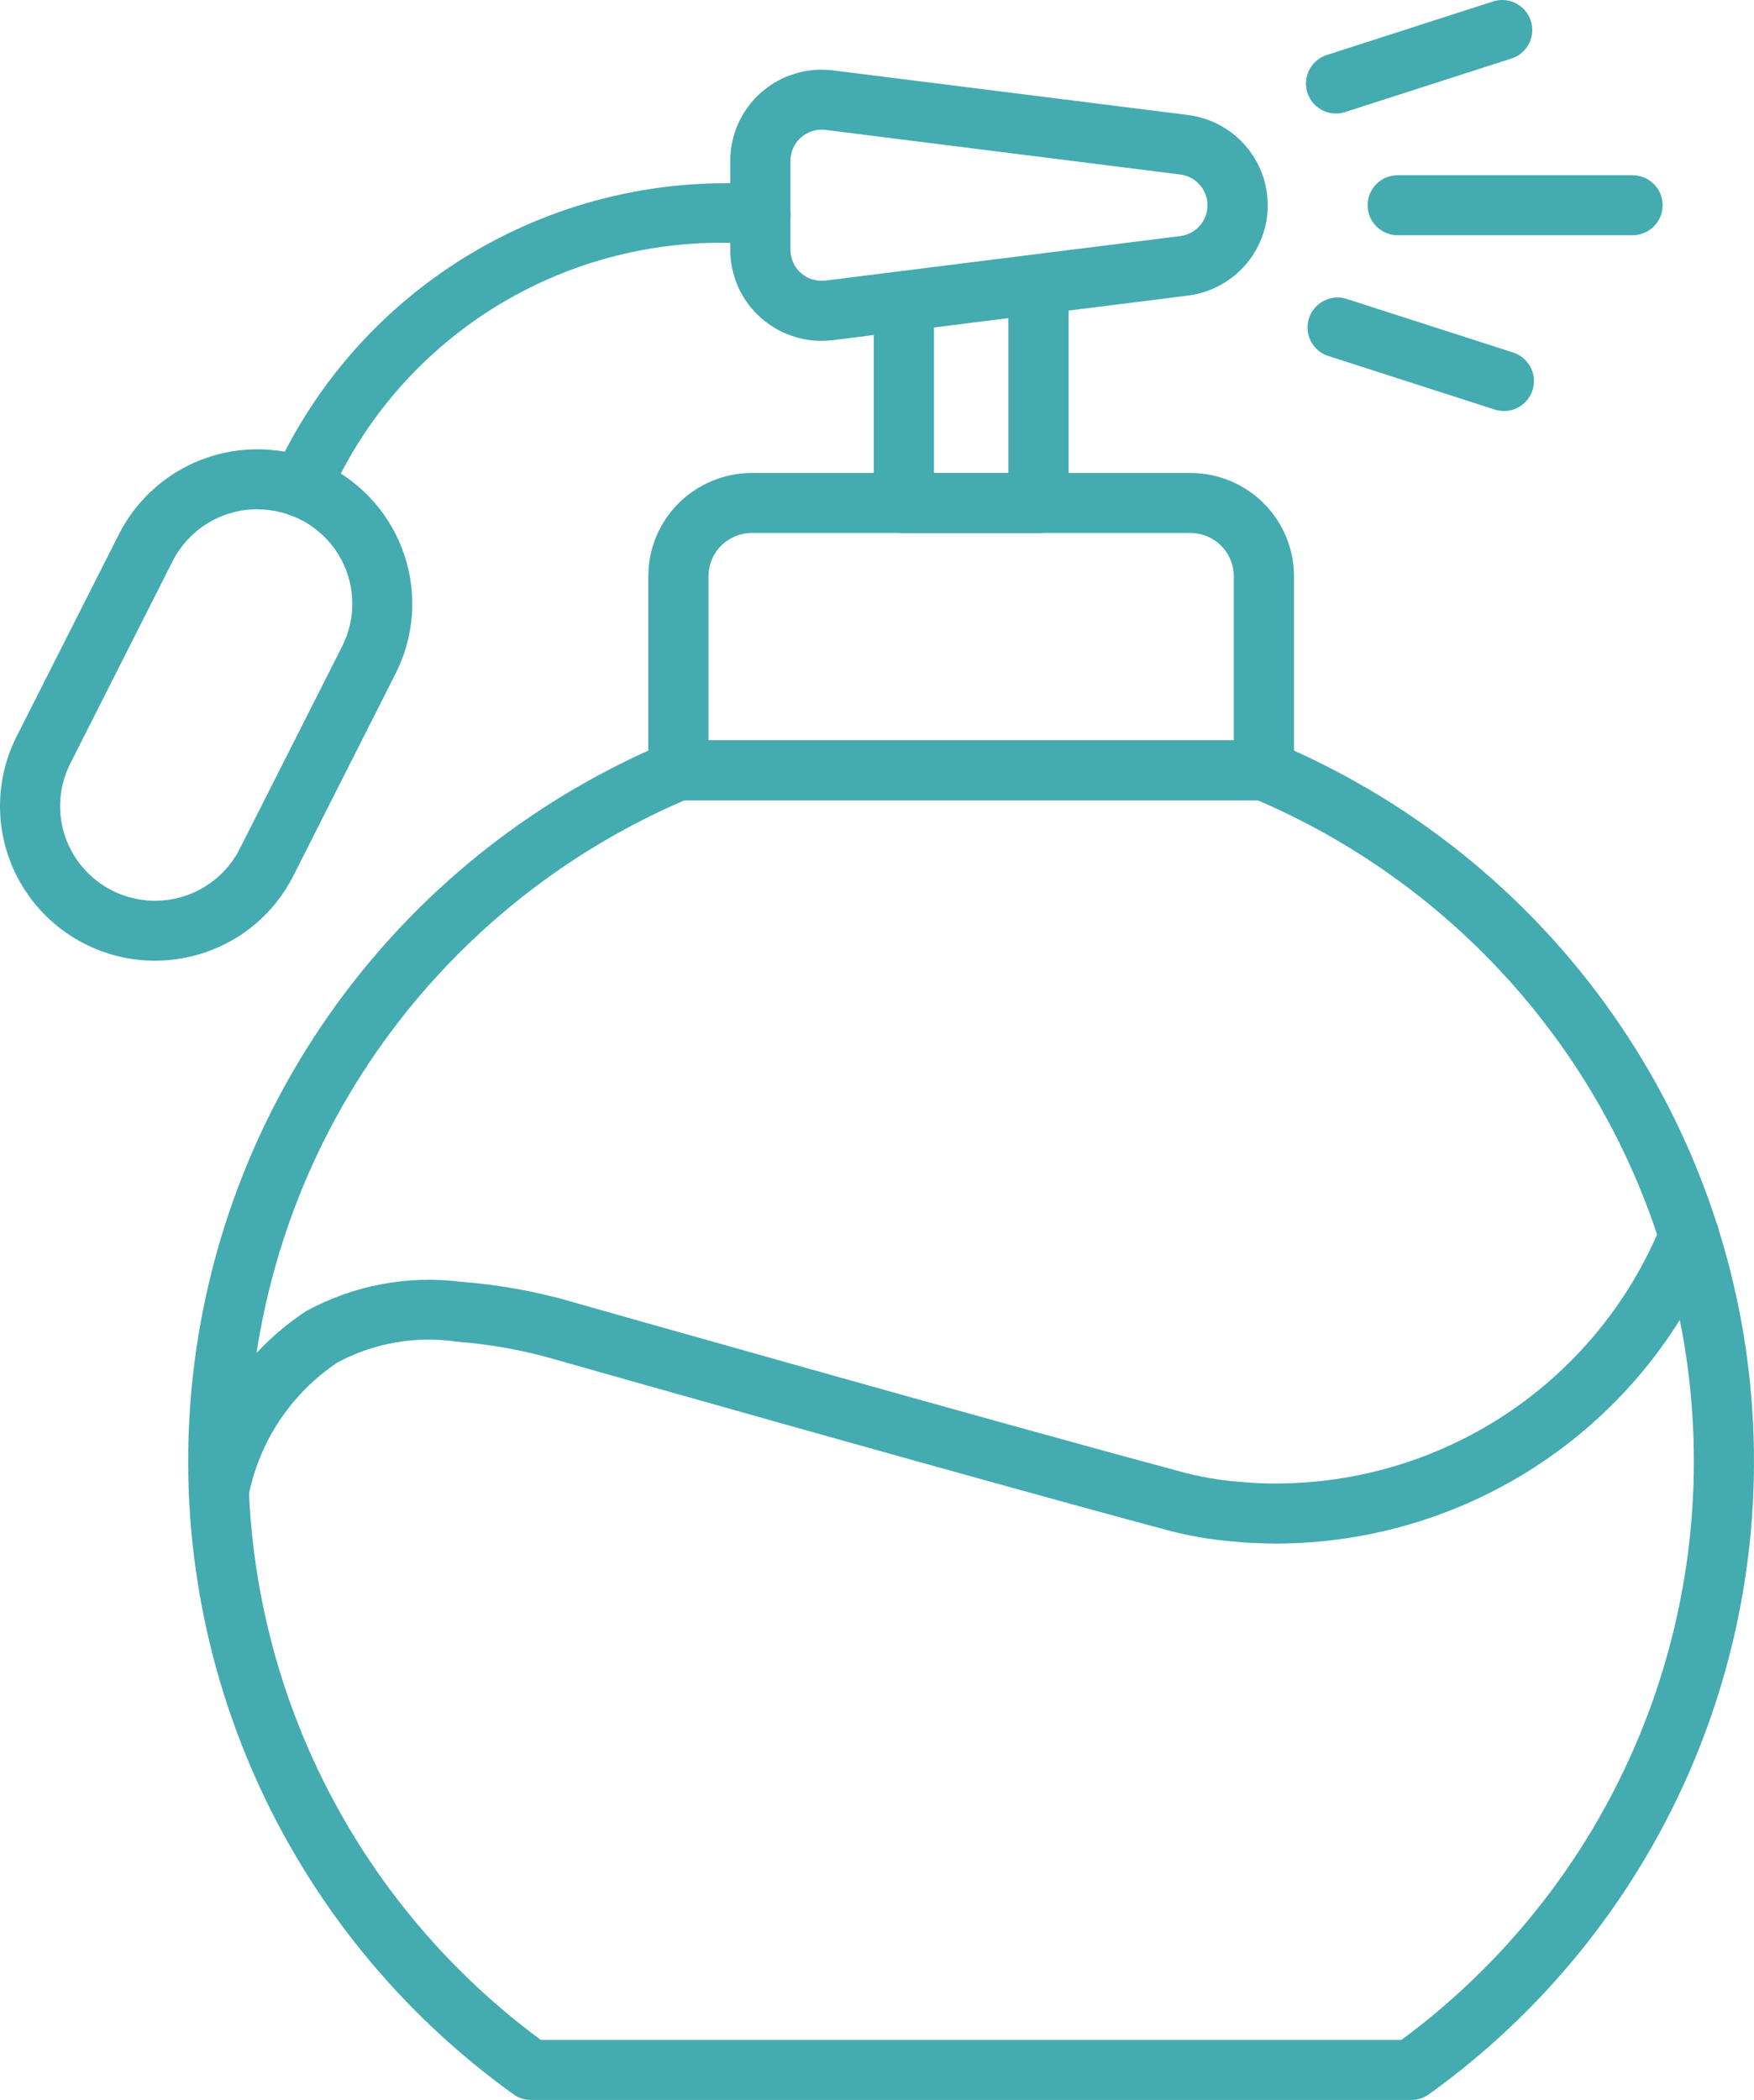
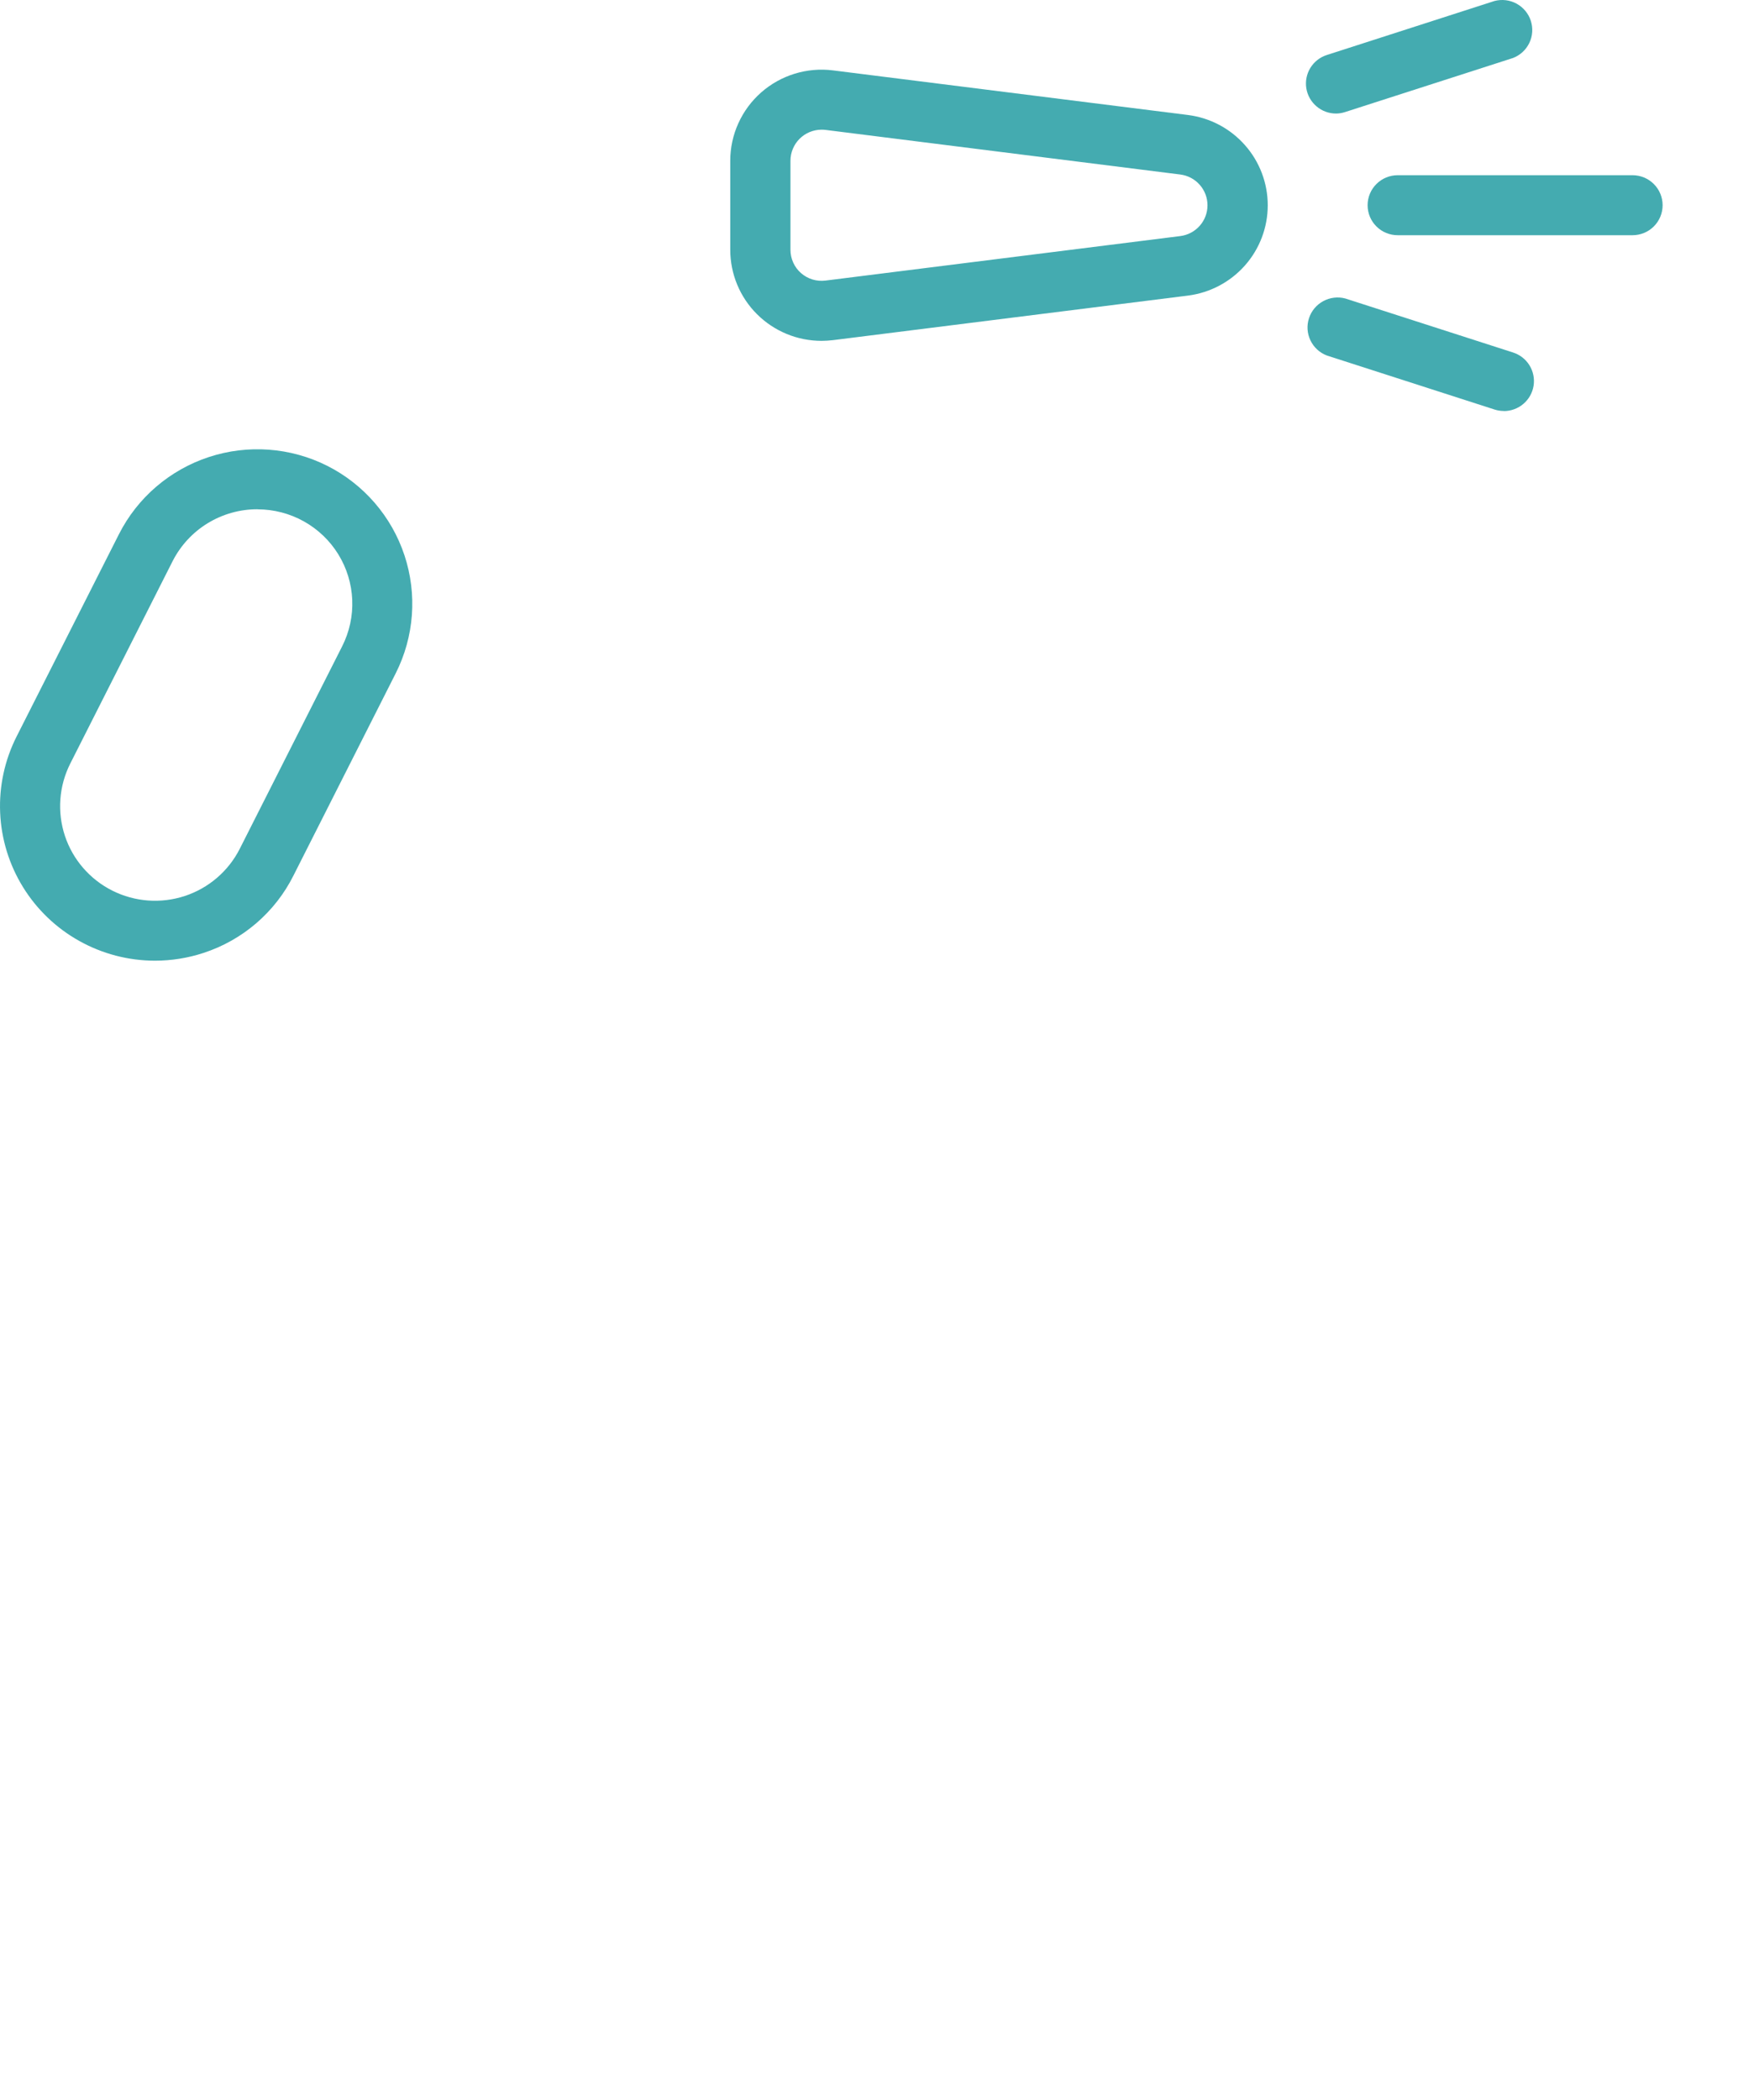
<svg xmlns="http://www.w3.org/2000/svg" width="71" height="85" viewBox="0 0 71 85" fill="none">
-   <path d="M57.125 85H21.497C21.241 85 20.992 84.92 20.784 84.77C16.219 81.494 12.612 77.066 10.333 71.94C8.054 66.814 7.186 61.176 7.817 55.605C8.449 50.034 10.557 44.731 13.927 40.241C17.296 35.751 21.803 32.236 26.987 30.058C27.137 29.996 27.298 29.963 27.461 29.964H51.161C51.324 29.963 51.486 29.996 51.636 30.058C56.818 32.238 61.324 35.753 64.692 40.243C68.06 44.733 70.168 50.035 70.799 55.605C71.431 61.175 70.564 66.813 68.287 71.938C66.009 77.064 62.404 81.493 57.841 84.77C57.633 84.92 57.382 85.001 57.125 85ZM21.893 82.571H56.726C60.856 79.523 64.107 75.445 66.152 70.746C68.196 66.047 68.962 60.894 68.373 55.806C67.783 50.718 65.859 45.875 62.793 41.765C59.728 37.654 55.629 34.422 50.911 32.393H27.71C22.992 34.421 18.892 37.653 15.826 41.764C12.76 45.874 10.835 50.717 10.245 55.805C9.655 60.893 10.421 66.047 12.466 70.746C14.511 75.445 17.763 79.523 21.893 82.571Z" fill="#44ABB0" />
-   <path d="M51.161 32.393H27.461C27.137 32.393 26.828 32.265 26.599 32.037C26.37 31.809 26.242 31.5 26.242 31.178V23.32C26.243 22.213 26.685 21.152 27.47 20.369C28.255 19.587 29.32 19.146 30.43 19.144H48.19C49.301 19.146 50.365 19.587 51.151 20.369C51.936 21.152 52.378 22.213 52.38 23.32V31.178C52.38 31.5 52.251 31.809 52.023 32.037C51.794 32.265 51.484 32.393 51.161 32.393ZM28.679 29.964H49.942V23.32C49.942 22.857 49.757 22.413 49.428 22.086C49.1 21.758 48.655 21.574 48.19 21.573H30.43C29.966 21.574 29.521 21.758 29.192 22.086C28.864 22.413 28.68 22.857 28.679 23.32V29.964Z" fill="#44ABB0" />
-   <path d="M42.036 21.577H36.587C36.264 21.577 35.953 21.449 35.725 21.221C35.496 20.994 35.368 20.685 35.368 20.363V12.194C35.368 11.871 35.496 11.562 35.725 11.335C35.953 11.107 36.264 10.979 36.587 10.979C36.91 10.979 37.22 11.107 37.448 11.335C37.677 11.562 37.805 11.871 37.805 12.194V19.148H40.818V11.598C40.818 11.276 40.946 10.967 41.175 10.739C41.403 10.512 41.713 10.384 42.036 10.384C42.359 10.384 42.669 10.512 42.898 10.739C43.126 10.967 43.255 11.276 43.255 11.598V20.363C43.255 20.685 43.126 20.994 42.898 21.221C42.669 21.449 42.359 21.577 42.036 21.577Z" fill="#44ABB0" />
  <path d="M33.258 13.797C32.772 13.797 32.291 13.702 31.843 13.517C31.394 13.331 30.986 13.06 30.643 12.718C30.299 12.376 30.027 11.969 29.841 11.522C29.656 11.075 29.56 10.596 29.56 10.112V6.504C29.56 5.982 29.672 5.465 29.888 4.989C30.104 4.512 30.419 4.087 30.812 3.741C31.205 3.395 31.668 3.137 32.169 2.983C32.671 2.829 33.199 2.783 33.719 2.849L48.084 4.654C48.977 4.766 49.798 5.2 50.393 5.873C50.989 6.546 51.317 7.412 51.317 8.309C51.317 9.207 50.989 10.073 50.393 10.746C49.798 11.419 48.977 11.852 48.084 11.965L33.719 13.768C33.566 13.786 33.412 13.796 33.258 13.797ZM33.251 5.249C32.918 5.251 32.6 5.384 32.365 5.619C32.13 5.854 31.998 6.173 31.997 6.504V10.112C31.997 10.29 32.035 10.466 32.109 10.629C32.182 10.791 32.289 10.936 32.424 11.054C32.558 11.171 32.715 11.259 32.886 11.312C33.057 11.364 33.237 11.379 33.415 11.357L47.779 9.555C48.083 9.516 48.362 9.368 48.564 9.139C48.767 8.91 48.878 8.615 48.878 8.31C48.878 8.005 48.767 7.71 48.564 7.481C48.362 7.251 48.083 7.103 47.779 7.064L33.415 5.258C33.361 5.251 33.306 5.248 33.251 5.249Z" fill="#44ABB0" />
-   <path d="M12.182 20.937C11.977 20.936 11.775 20.884 11.595 20.785C11.416 20.686 11.264 20.543 11.155 20.37C11.046 20.197 10.982 19.999 10.97 19.795C10.957 19.59 10.997 19.386 11.085 19.201C12.782 15.449 15.598 12.31 19.151 10.212C22.703 8.113 26.818 7.158 30.935 7.476C31.094 7.497 31.247 7.548 31.386 7.627C31.524 7.707 31.646 7.813 31.744 7.939C31.842 8.065 31.914 8.21 31.955 8.364C31.997 8.518 32.008 8.678 31.988 8.836C31.967 8.995 31.916 9.147 31.836 9.286C31.756 9.424 31.65 9.545 31.523 9.643C31.397 9.74 31.252 9.812 31.097 9.854C30.943 9.895 30.782 9.906 30.623 9.886C27.009 9.586 23.391 10.424 20.28 12.282C17.169 14.14 14.722 16.925 13.284 20.244C13.185 20.451 13.029 20.627 12.834 20.749C12.639 20.872 12.413 20.937 12.182 20.937Z" fill="#44ABB0" />
  <path d="M6.267 38.886C5.196 38.884 4.144 38.609 3.21 38.087C2.275 37.566 1.491 36.815 0.93 35.905C0.369 34.996 0.051 33.959 0.006 32.893C-0.04 31.826 0.19 30.766 0.671 29.813L4.815 21.622C5.565 20.142 6.873 19.02 8.453 18.5C10.033 17.981 11.755 18.107 13.241 18.852C14.726 19.6 15.852 20.904 16.373 22.479C16.894 24.054 16.767 25.77 16.019 27.252L11.876 35.446C11.508 36.18 10.997 36.833 10.374 37.369C9.75 37.905 9.027 38.313 8.245 38.569C7.607 38.779 6.939 38.886 6.267 38.886ZM10.422 20.613C9.711 20.612 9.013 20.808 8.406 21.179C7.8 21.55 7.309 22.082 6.987 22.715L2.844 30.907C2.386 31.814 2.308 32.866 2.627 33.831C2.946 34.795 3.637 35.593 4.547 36.05C5.457 36.507 6.512 36.585 7.48 36.267C8.447 35.949 9.249 35.26 9.707 34.353L13.85 26.161C14.145 25.578 14.286 24.93 14.258 24.278C14.231 23.627 14.036 22.992 13.694 22.437C13.351 21.881 12.871 21.422 12.299 21.103C11.728 20.785 11.084 20.617 10.43 20.616L10.422 20.613Z" fill="#44ABB0" />
  <path d="M54.083 4.596C53.792 4.597 53.511 4.493 53.291 4.305C53.07 4.117 52.923 3.857 52.878 3.571C52.833 3.284 52.892 2.992 53.044 2.745C53.197 2.499 53.432 2.314 53.709 2.226L60.498 0.039C60.799 -0.039 61.118 0 61.391 0.149C61.664 0.299 61.87 0.546 61.965 0.841C62.061 1.136 62.04 1.457 61.906 1.737C61.772 2.017 61.536 2.235 61.246 2.347L54.456 4.533C54.336 4.573 54.21 4.595 54.083 4.596Z" fill="#44ABB0" />
  <path d="M60.872 16.635C60.744 16.635 60.618 16.615 60.496 16.576L53.708 14.389C53.417 14.278 53.18 14.059 53.046 13.779C52.911 13.498 52.89 13.178 52.986 12.882C53.082 12.586 53.288 12.339 53.562 12.19C53.835 12.041 54.156 12.002 54.457 12.082L61.247 14.268C61.524 14.357 61.76 14.541 61.912 14.788C62.064 15.034 62.123 15.327 62.078 15.614C62.032 15.9 61.886 16.16 61.665 16.348C61.444 16.536 61.163 16.639 60.872 16.639V16.635Z" fill="#44ABB0" />
  <path d="M66.082 9.521H56.578C56.254 9.521 55.944 9.393 55.716 9.166C55.487 8.938 55.359 8.629 55.359 8.307C55.359 7.985 55.487 7.676 55.716 7.448C55.944 7.22 56.254 7.092 56.578 7.092H66.082C66.406 7.092 66.716 7.22 66.944 7.448C67.173 7.676 67.301 7.985 67.301 8.307C67.301 8.629 67.173 8.938 66.944 9.166C66.716 9.393 66.406 9.521 66.082 9.521Z" fill="#44ABB0" />
-   <path d="M51.668 62.479C51.35 62.479 51.032 62.47 50.711 62.454C50.476 62.441 50.253 62.428 50.018 62.402C49.007 62.328 48.005 62.152 47.03 61.876C39.597 59.887 22.679 55.086 22.51 55.037C21.201 54.654 19.855 54.41 18.496 54.308C16.84 54.063 15.15 54.355 13.674 55.14C12.739 55.762 11.938 56.563 11.317 57.496C10.696 58.429 10.267 59.477 10.056 60.577C9.991 60.892 9.804 61.169 9.536 61.346C9.267 61.524 8.938 61.589 8.622 61.526C8.306 61.462 8.027 61.277 7.848 61.009C7.669 60.742 7.603 60.415 7.666 60.099C7.945 58.674 8.507 57.319 9.317 56.112C10.128 54.905 11.172 53.872 12.388 53.072C14.301 52.026 16.497 51.61 18.661 51.883C20.189 51.998 21.7 52.271 23.17 52.7C23.343 52.749 40.244 57.545 47.664 59.532C48.499 59.77 49.356 59.92 50.223 59.981C50.466 60.008 50.653 60.018 50.832 60.029C54.315 60.194 57.764 59.278 60.703 57.407C63.641 55.536 65.925 52.803 67.24 49.584C67.298 49.433 67.386 49.295 67.498 49.178C67.61 49.062 67.745 48.969 67.893 48.905C68.042 48.84 68.202 48.806 68.364 48.805C68.526 48.803 68.687 48.833 68.837 48.894C68.987 48.955 69.124 49.045 69.238 49.159C69.353 49.273 69.444 49.409 69.505 49.559C69.567 49.708 69.598 49.868 69.596 50.03C69.595 50.191 69.561 50.351 69.497 50.499C68.053 54.034 65.587 57.061 62.412 59.194C59.237 61.328 55.497 62.471 51.668 62.479Z" fill="#44ABB0" />
</svg>